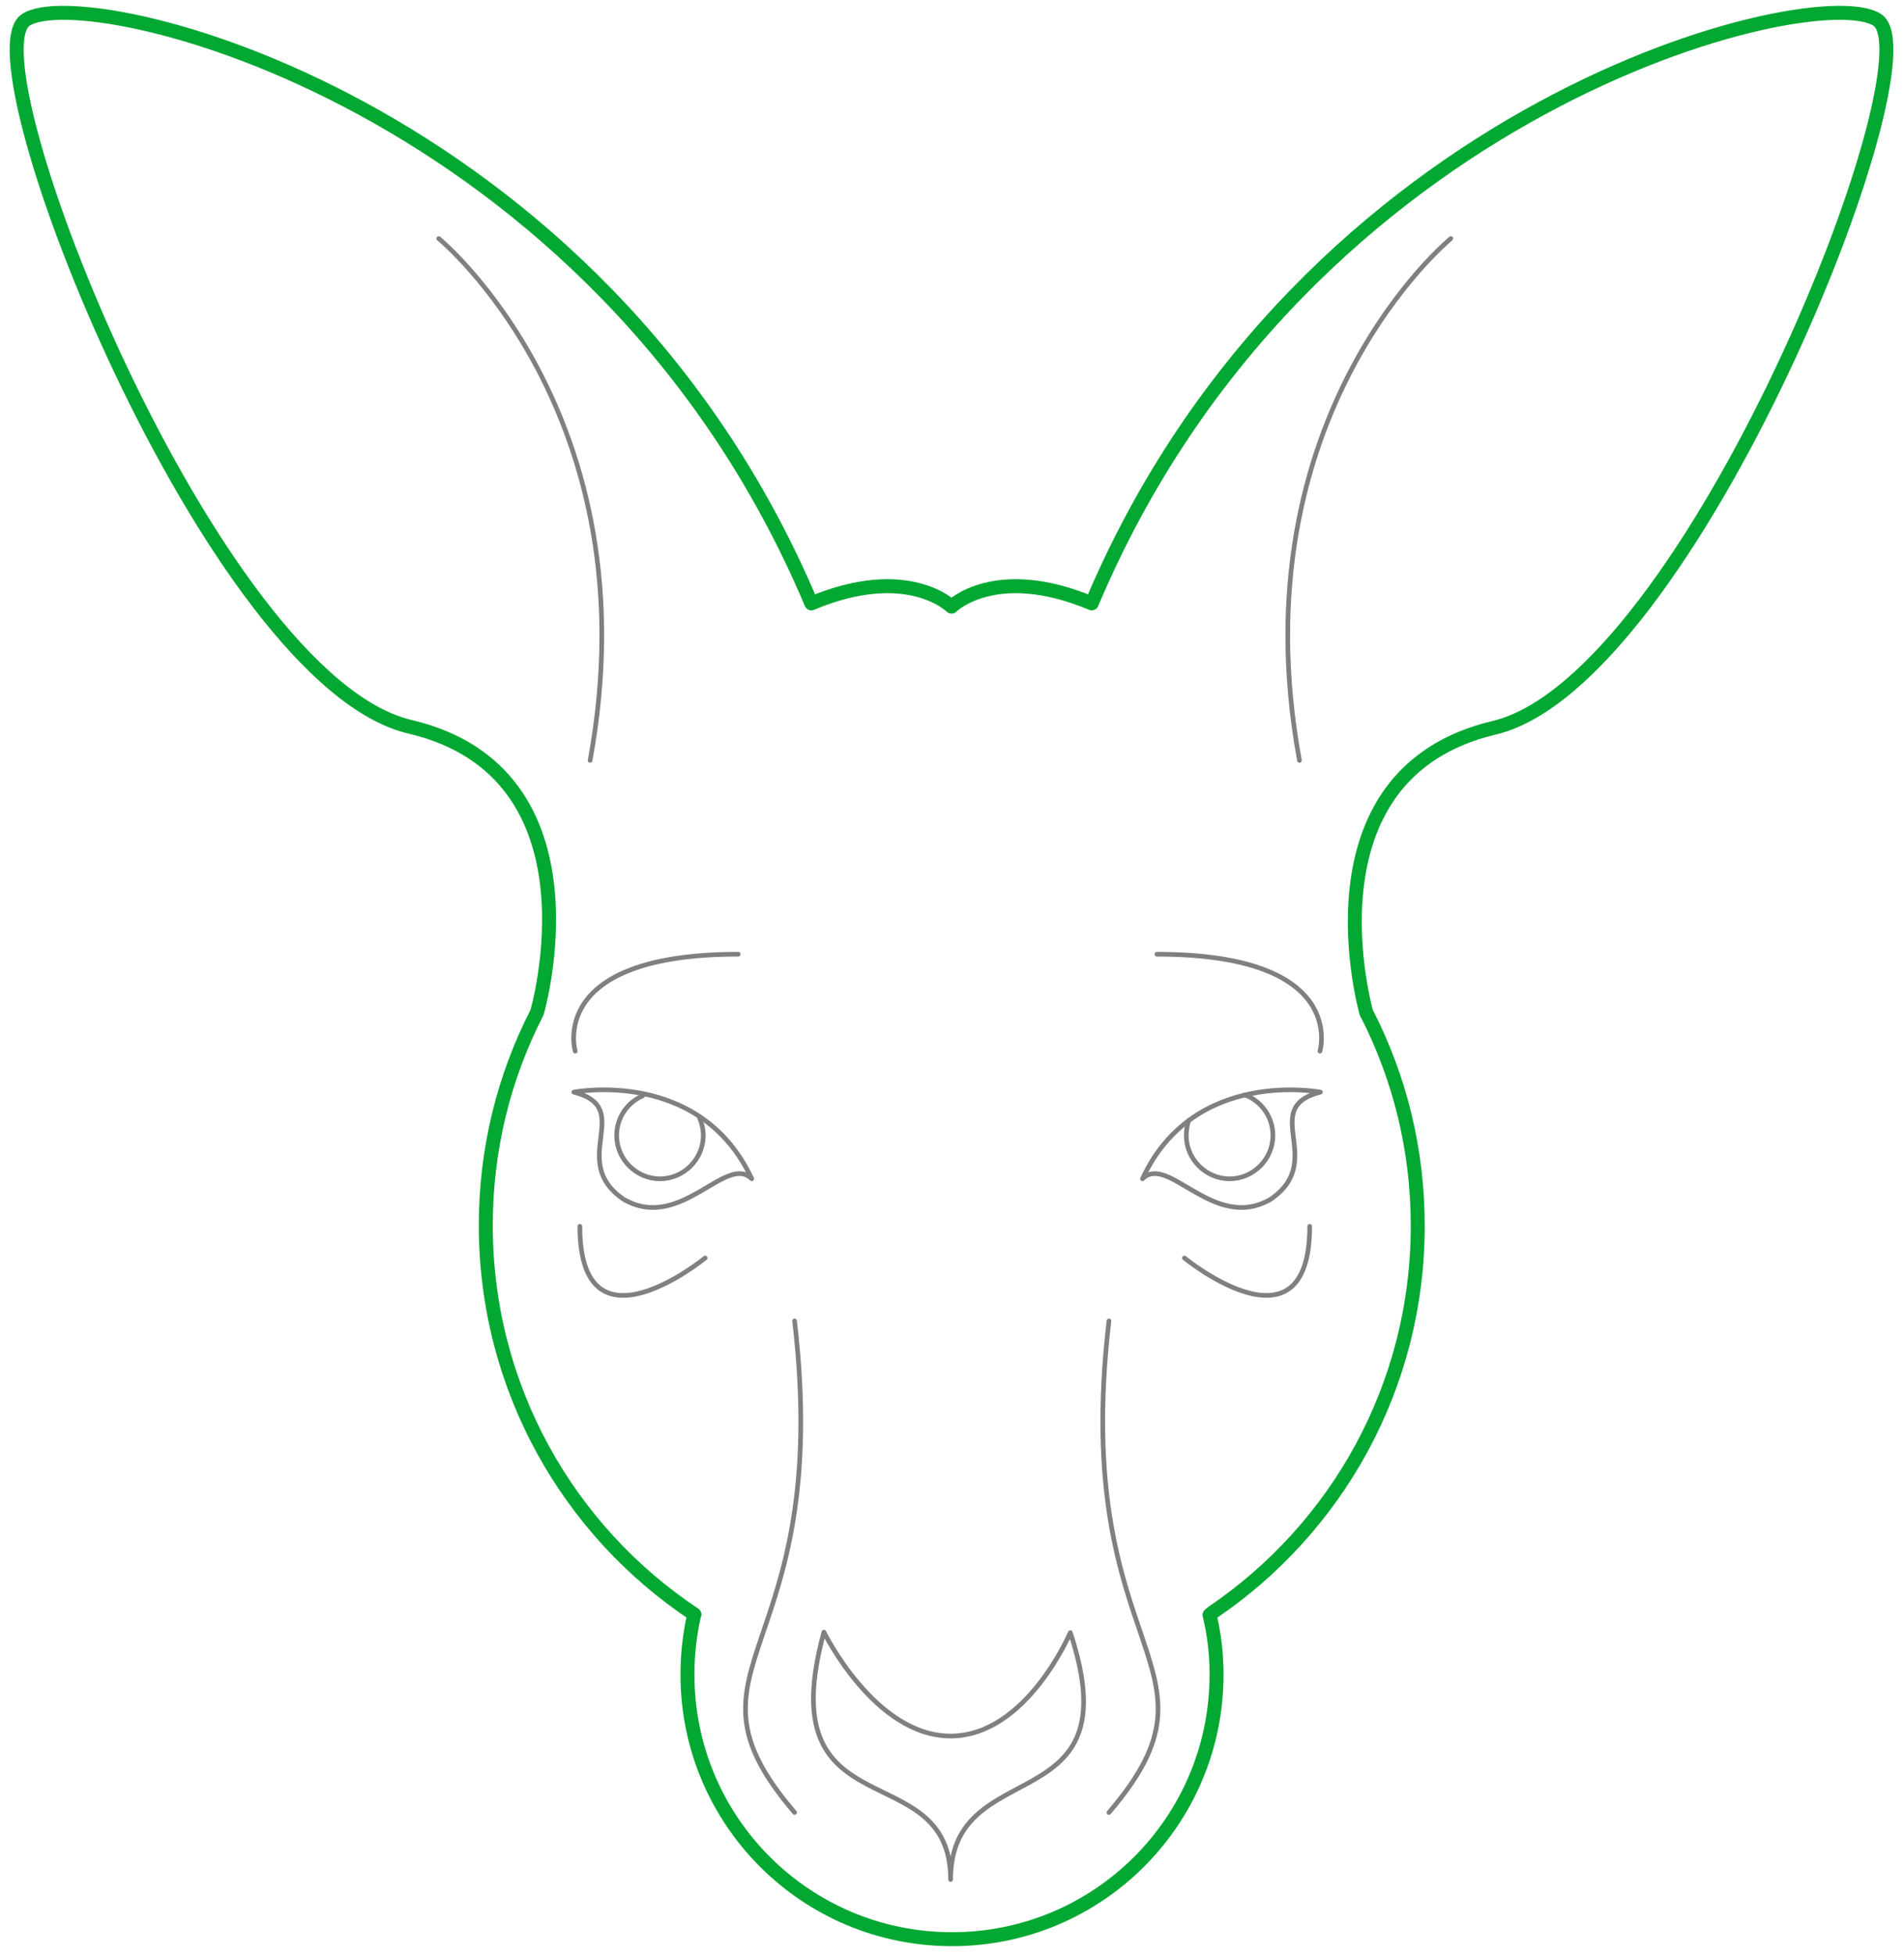
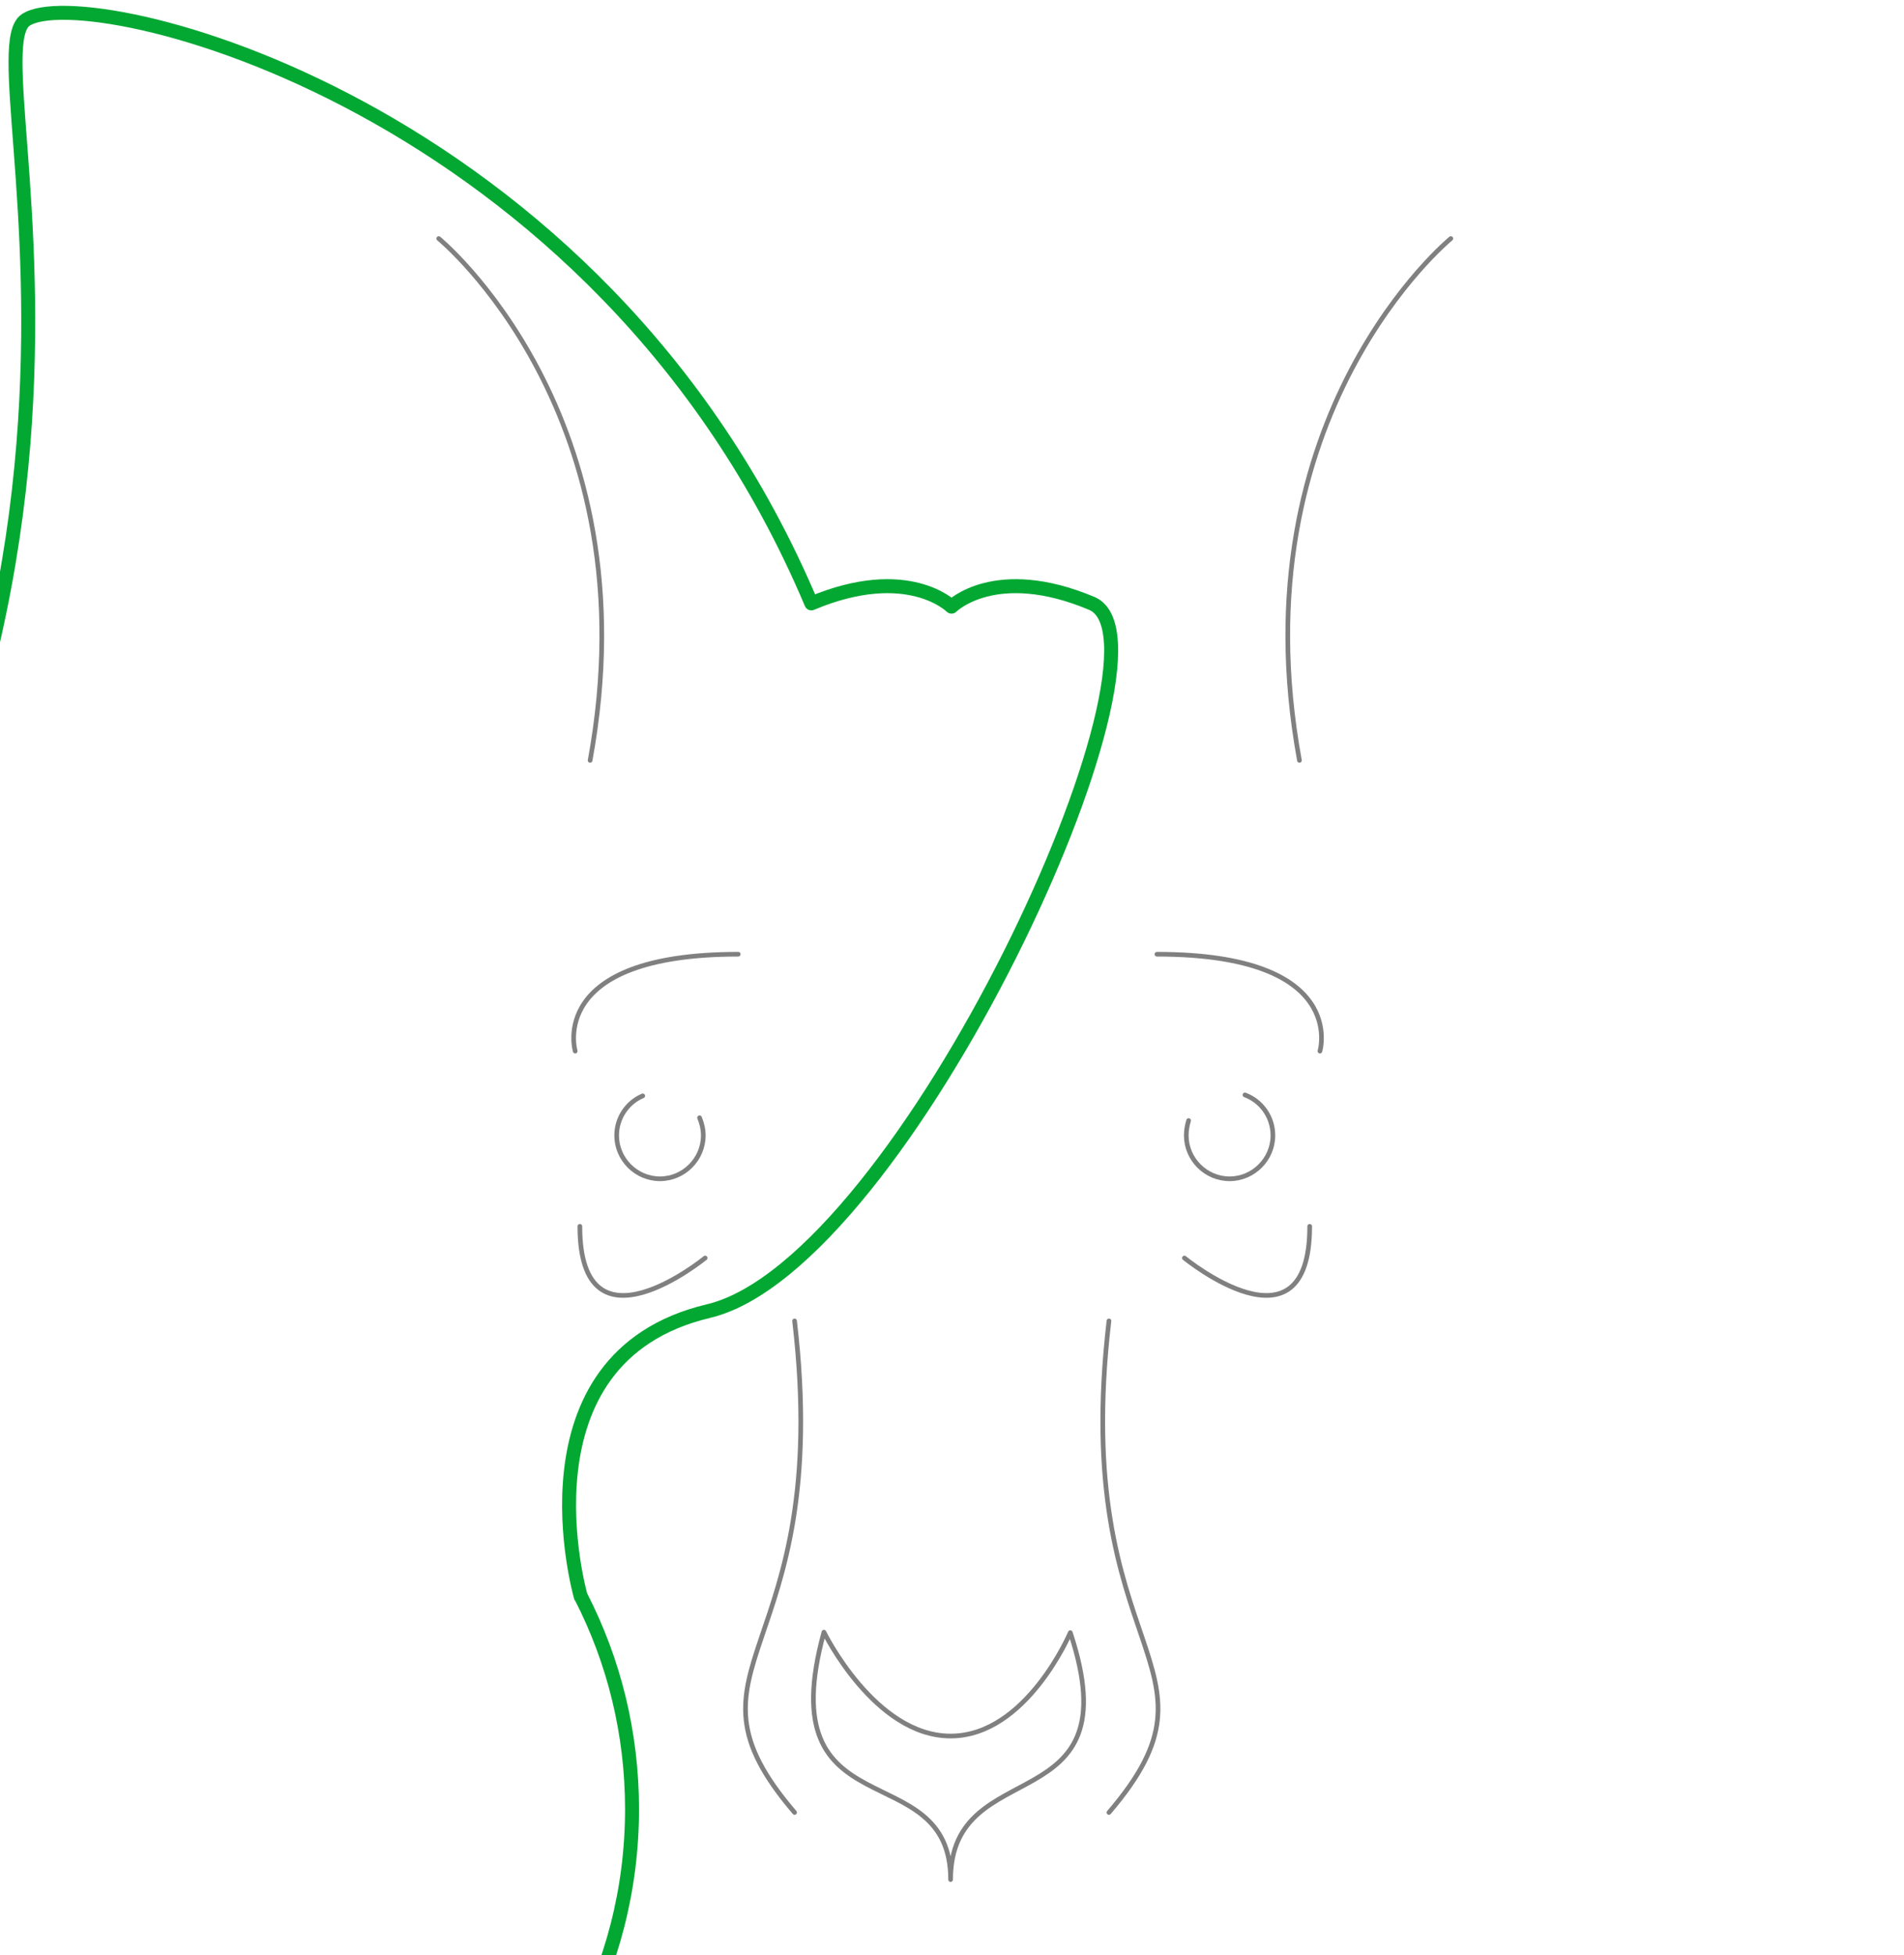
<svg xmlns="http://www.w3.org/2000/svg" version="1.1" id="Layer_1" x="0" y="0" viewBox="0 0 408.8 419.6" xml:space="preserve">
  <style>
    .kanga1{fill:none;stroke:gray;stroke-linecap:round;stroke-linejoin:round;stroke-miterlimit:10}
  </style>
-   <path id="svg-concept" d="M204.3 130.2s9.4-9.4 30.1-.7C279.9 21.7 390.4-4.4 403.1 4.3s-40.2 141.9-82.3 151.9c-42.2 10-27.4 61.3-27.4 61.3l.1.1c7 13.7 10.9 29.1 10.9 45.5 0 34.6-17.5 65-44.1 83l-.6.5c1 4.2 1.5 8.3 1.5 12.8 0 31.4-25.4 56.8-56.8 56.8s-56.8-25.4-56.8-56.8c0-4.4.5-8.6 1.4-12.7l.1-.2c-27-17.9-44.8-48.6-44.8-83.5 0-16.4 3.9-31.8 10.9-45.5l.1-.2s15-51.3-27.2-61.3C45.6 146.2-7.2 13 5.5 4.3s123.2 17.4 168.7 125.2c20.7-8.7 30.1.7 30.1.7" fill="none" stroke="#03a832" stroke-width="3" stroke-linecap="round" stroke-linejoin="round" stroke-miterlimit="10" />
+   <path id="svg-concept" d="M204.3 130.2s9.4-9.4 30.1-.7s-40.2 141.9-82.3 151.9c-42.2 10-27.4 61.3-27.4 61.3l.1.1c7 13.7 10.9 29.1 10.9 45.5 0 34.6-17.5 65-44.1 83l-.6.5c1 4.2 1.5 8.3 1.5 12.8 0 31.4-25.4 56.8-56.8 56.8s-56.8-25.4-56.8-56.8c0-4.4.5-8.6 1.4-12.7l.1-.2c-27-17.9-44.8-48.6-44.8-83.5 0-16.4 3.9-31.8 10.9-45.5l.1-.2s15-51.3-27.2-61.3C45.6 146.2-7.2 13 5.5 4.3s123.2 17.4 168.7 125.2c20.7-8.7 30.1.7 30.1.7" fill="none" stroke="#03a832" stroke-width="3" stroke-linecap="round" stroke-linejoin="round" stroke-miterlimit="10" />
  <path class="kanga1" d="M94.2 51.2s46.1 37.7 32.5 112M311.5 51.2s-46.1 37.7-32.5 112M170.6 283.5c8.5 72.7-27.5 73.4 0 105.5M238.1 283.5c-8.5 72.7 27.5 73.4 0 105.5" />
  <path class="kanga1" d="M229.8 350.4c13.6 41-25.7 25.5-25.7 53 0-27.3-39.1-9.7-27.2-53.1 0 0 10.9 22.3 27.2 22.3s25.7-22.2 25.7-22.2zM150.2 239.9c.5 1.2.8 2.5.8 3.8 0 5.1-4.2 9.3-9.3 9.3-5.1 0-9.3-4.2-9.3-9.3 0-3.8 2.3-7.1 5.6-8.5M267.3 235c3.5 1.3 6 4.7 6 8.7 0 5.1-4.2 9.3-9.3 9.3-5.1 0-9.3-4.2-9.3-9.3 0-1.1.2-2.2.5-3.2M123.5 225.6s-6.2-20.8 35-20.8M283.4 225.6s6.2-20.8-35-20.8M151.4 270s-26.9 22-26.9-6.8M254.3 270s26.9 22 26.9-6.8" />
-   <path class="kanga1" d="M123.2 234.4c13.4 3.4-1.5 14.7 10.7 23 12.2 7.1 22-9.9 27.5-4.4-11.1-23.9-38.2-18.6-38.2-18.6zM283.5 234.4c-13.4 3.4 1.5 14.7-10.7 23-12.2 7.1-22-9.9-27.5-4.4 11-23.9 38.2-18.6 38.2-18.6z" />
</svg>